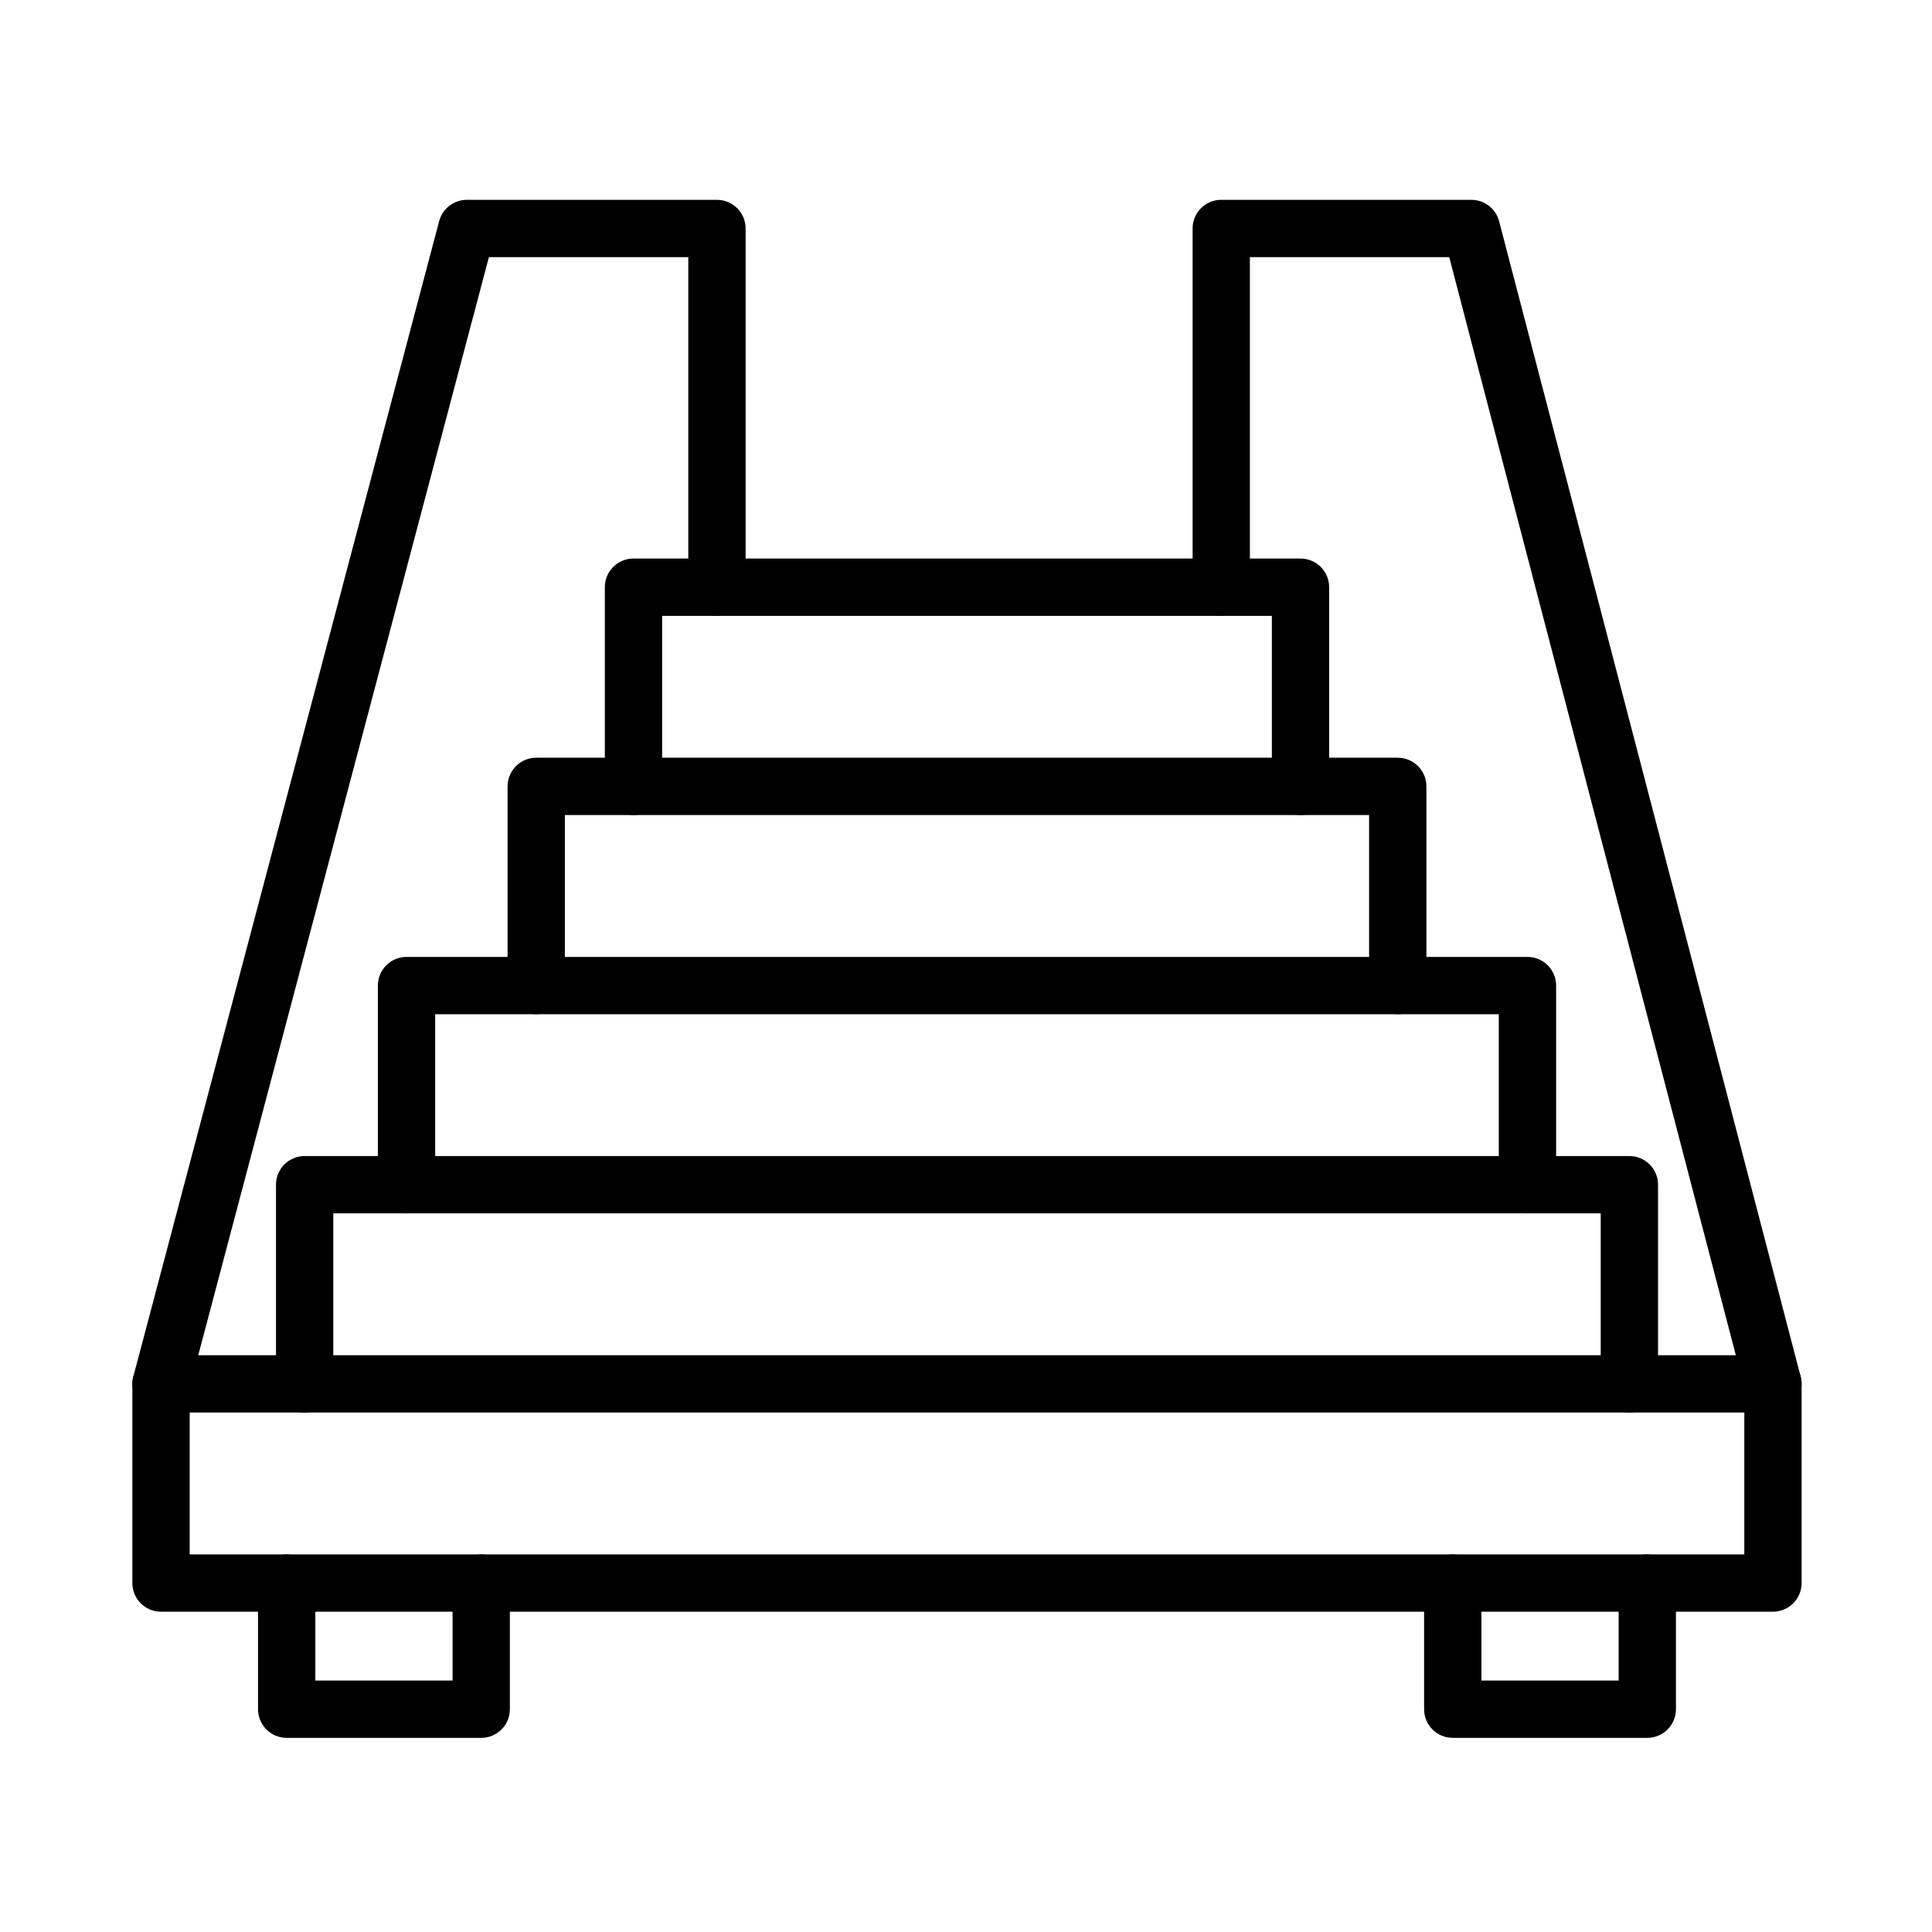
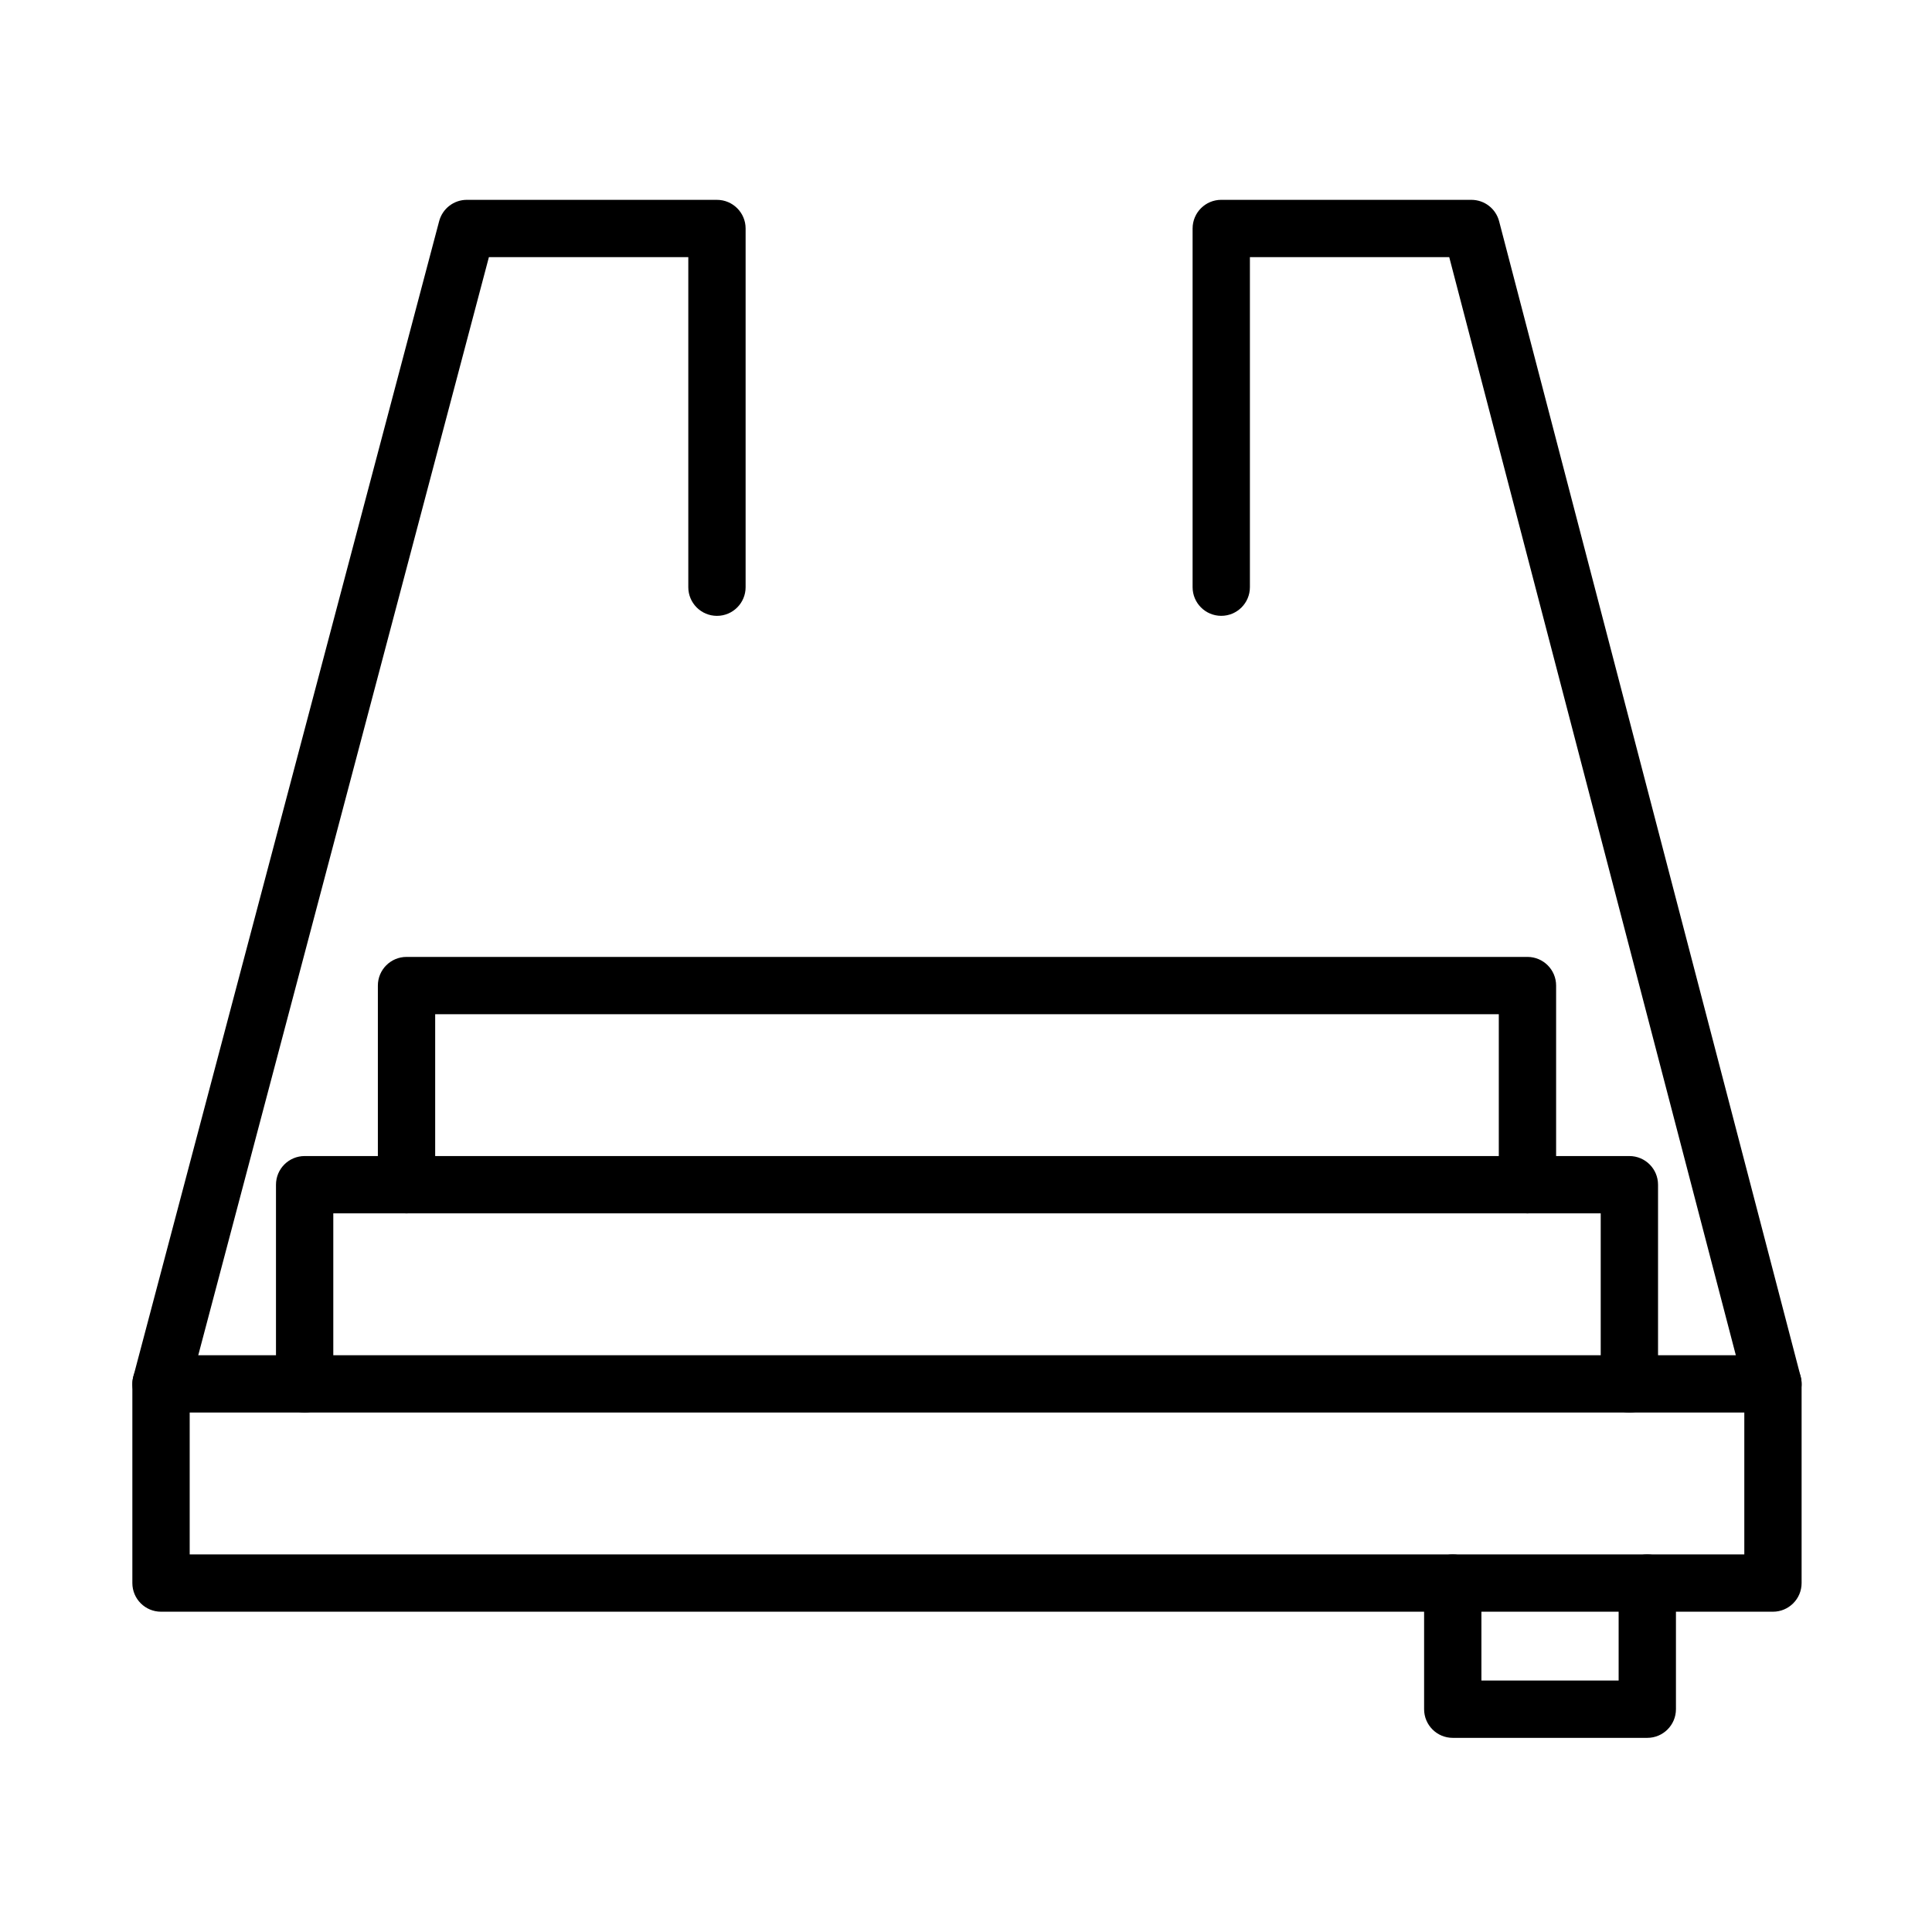
<svg xmlns="http://www.w3.org/2000/svg" fill="#000000" width="800px" height="800px" version="1.1" viewBox="144 144 512 512">
  <g fill-rule="evenodd">
    <path d="m613.85 571.12h-427.18c-4.195 0-7.594-3.402-7.594-7.594v-52.781c0-4.195 3.398-7.594 7.594-7.594h427.18c4.195 0 7.594 3.402 7.594 7.594v52.781c0 4.195-3.398 7.594-7.594 7.594zm-419.58-15.188h411.99v-37.594h-411.99z" />
    <path d="m575.8 518.34c-4.195 0-7.594-3.402-7.594-7.594v-45.191h-335.88v45.188c0 4.195-3.402 7.594-7.594 7.594-4.195 0-7.594-3.402-7.594-7.594v-52.785c0-4.195 3.402-7.594 7.594-7.594h351.07c4.195 0 7.594 3.402 7.594 7.594v52.785c0 4.195-3.402 7.598-7.598 7.598z" />
    <path d="m548.79 465.56c-4.195 0-7.594-3.402-7.594-7.594v-45.188h-281.87v45.188c0 4.195-3.398 7.594-7.594 7.594s-7.594-3.402-7.594-7.594v-52.781c0-4.195 3.402-7.594 7.594-7.594h297.06c4.195 0 7.594 3.402 7.594 7.594v52.781c0.004 4.195-3.398 7.594-7.594 7.594z" />
-     <path d="m514.42 412.78c-4.195 0-7.594-3.402-7.594-7.594v-45.191h-213.13v45.188c0 4.195-3.398 7.594-7.594 7.594-4.195 0-7.594-3.402-7.594-7.594v-52.785c0-4.195 3.402-7.594 7.594-7.594h228.32c4.195 0 7.594 3.402 7.594 7.594v52.785c0 4.195-3.398 7.598-7.594 7.598z" />
-     <path d="m488.65 359.99c-4.195 0-7.594-3.402-7.594-7.594v-45.188h-161.58v45.188c0 4.195-3.402 7.594-7.594 7.594-4.195 0-7.594-3.402-7.594-7.594v-52.785c0-4.195 3.402-7.594 7.594-7.594h176.76c4.195 0 7.594 3.402 7.594 7.594v52.785c0.004 4.195-3.398 7.594-7.59 7.594z" />
    <path d="m186.68 518.34c-0.645 0-1.297-0.082-1.945-0.254-4.055-1.074-6.469-5.231-5.398-9.285l81.043-306.19c0.883-3.332 3.894-5.652 7.34-5.652l66.281 0.004c4.195 0 7.594 3.402 7.594 7.594v95.059c0 4.195-3.402 7.594-7.594 7.594-4.195 0-7.594-3.402-7.594-7.594v-87.465l-52.844-0.004-79.547 300.54c-0.902 3.406-3.977 5.652-7.336 5.652z" />
    <path d="m613.84 518.34c-3.371 0-6.449-2.262-7.344-5.676l-78.434-300.52h-52.824v87.465c0 4.195-3.402 7.594-7.594 7.594-4.195 0-7.594-3.402-7.594-7.594v-95.059c0-4.195 3.402-7.594 7.594-7.594l66.289 0.004c3.453 0 6.477 2.332 7.348 5.676l79.918 306.19c1.059 4.059-1.371 8.207-5.43 9.266-0.648 0.164-1.293 0.242-1.93 0.242z" />
-     <path d="m271.53 604.55h-51.555c-4.195 0-7.594-3.402-7.594-7.594v-33.422c0-4.195 3.402-7.594 7.594-7.594 4.195 0 7.594 3.402 7.594 7.594v25.828h36.367v-25.828c0-4.195 3.398-7.594 7.594-7.594 4.195 0 7.594 3.402 7.594 7.594v33.422c0 4.191-3.398 7.594-7.594 7.594z" />
    <path d="m580.55 604.55h-51.555c-4.195 0-7.594-3.402-7.594-7.594v-33.422c0-4.195 3.402-7.594 7.594-7.594 4.195 0 7.594 3.402 7.594 7.594v25.828h36.367v-25.828c0-4.195 3.398-7.594 7.594-7.594 4.195 0 7.594 3.402 7.594 7.594v33.422c0 4.191-3.402 7.594-7.594 7.594z" />
  </g>
</svg>